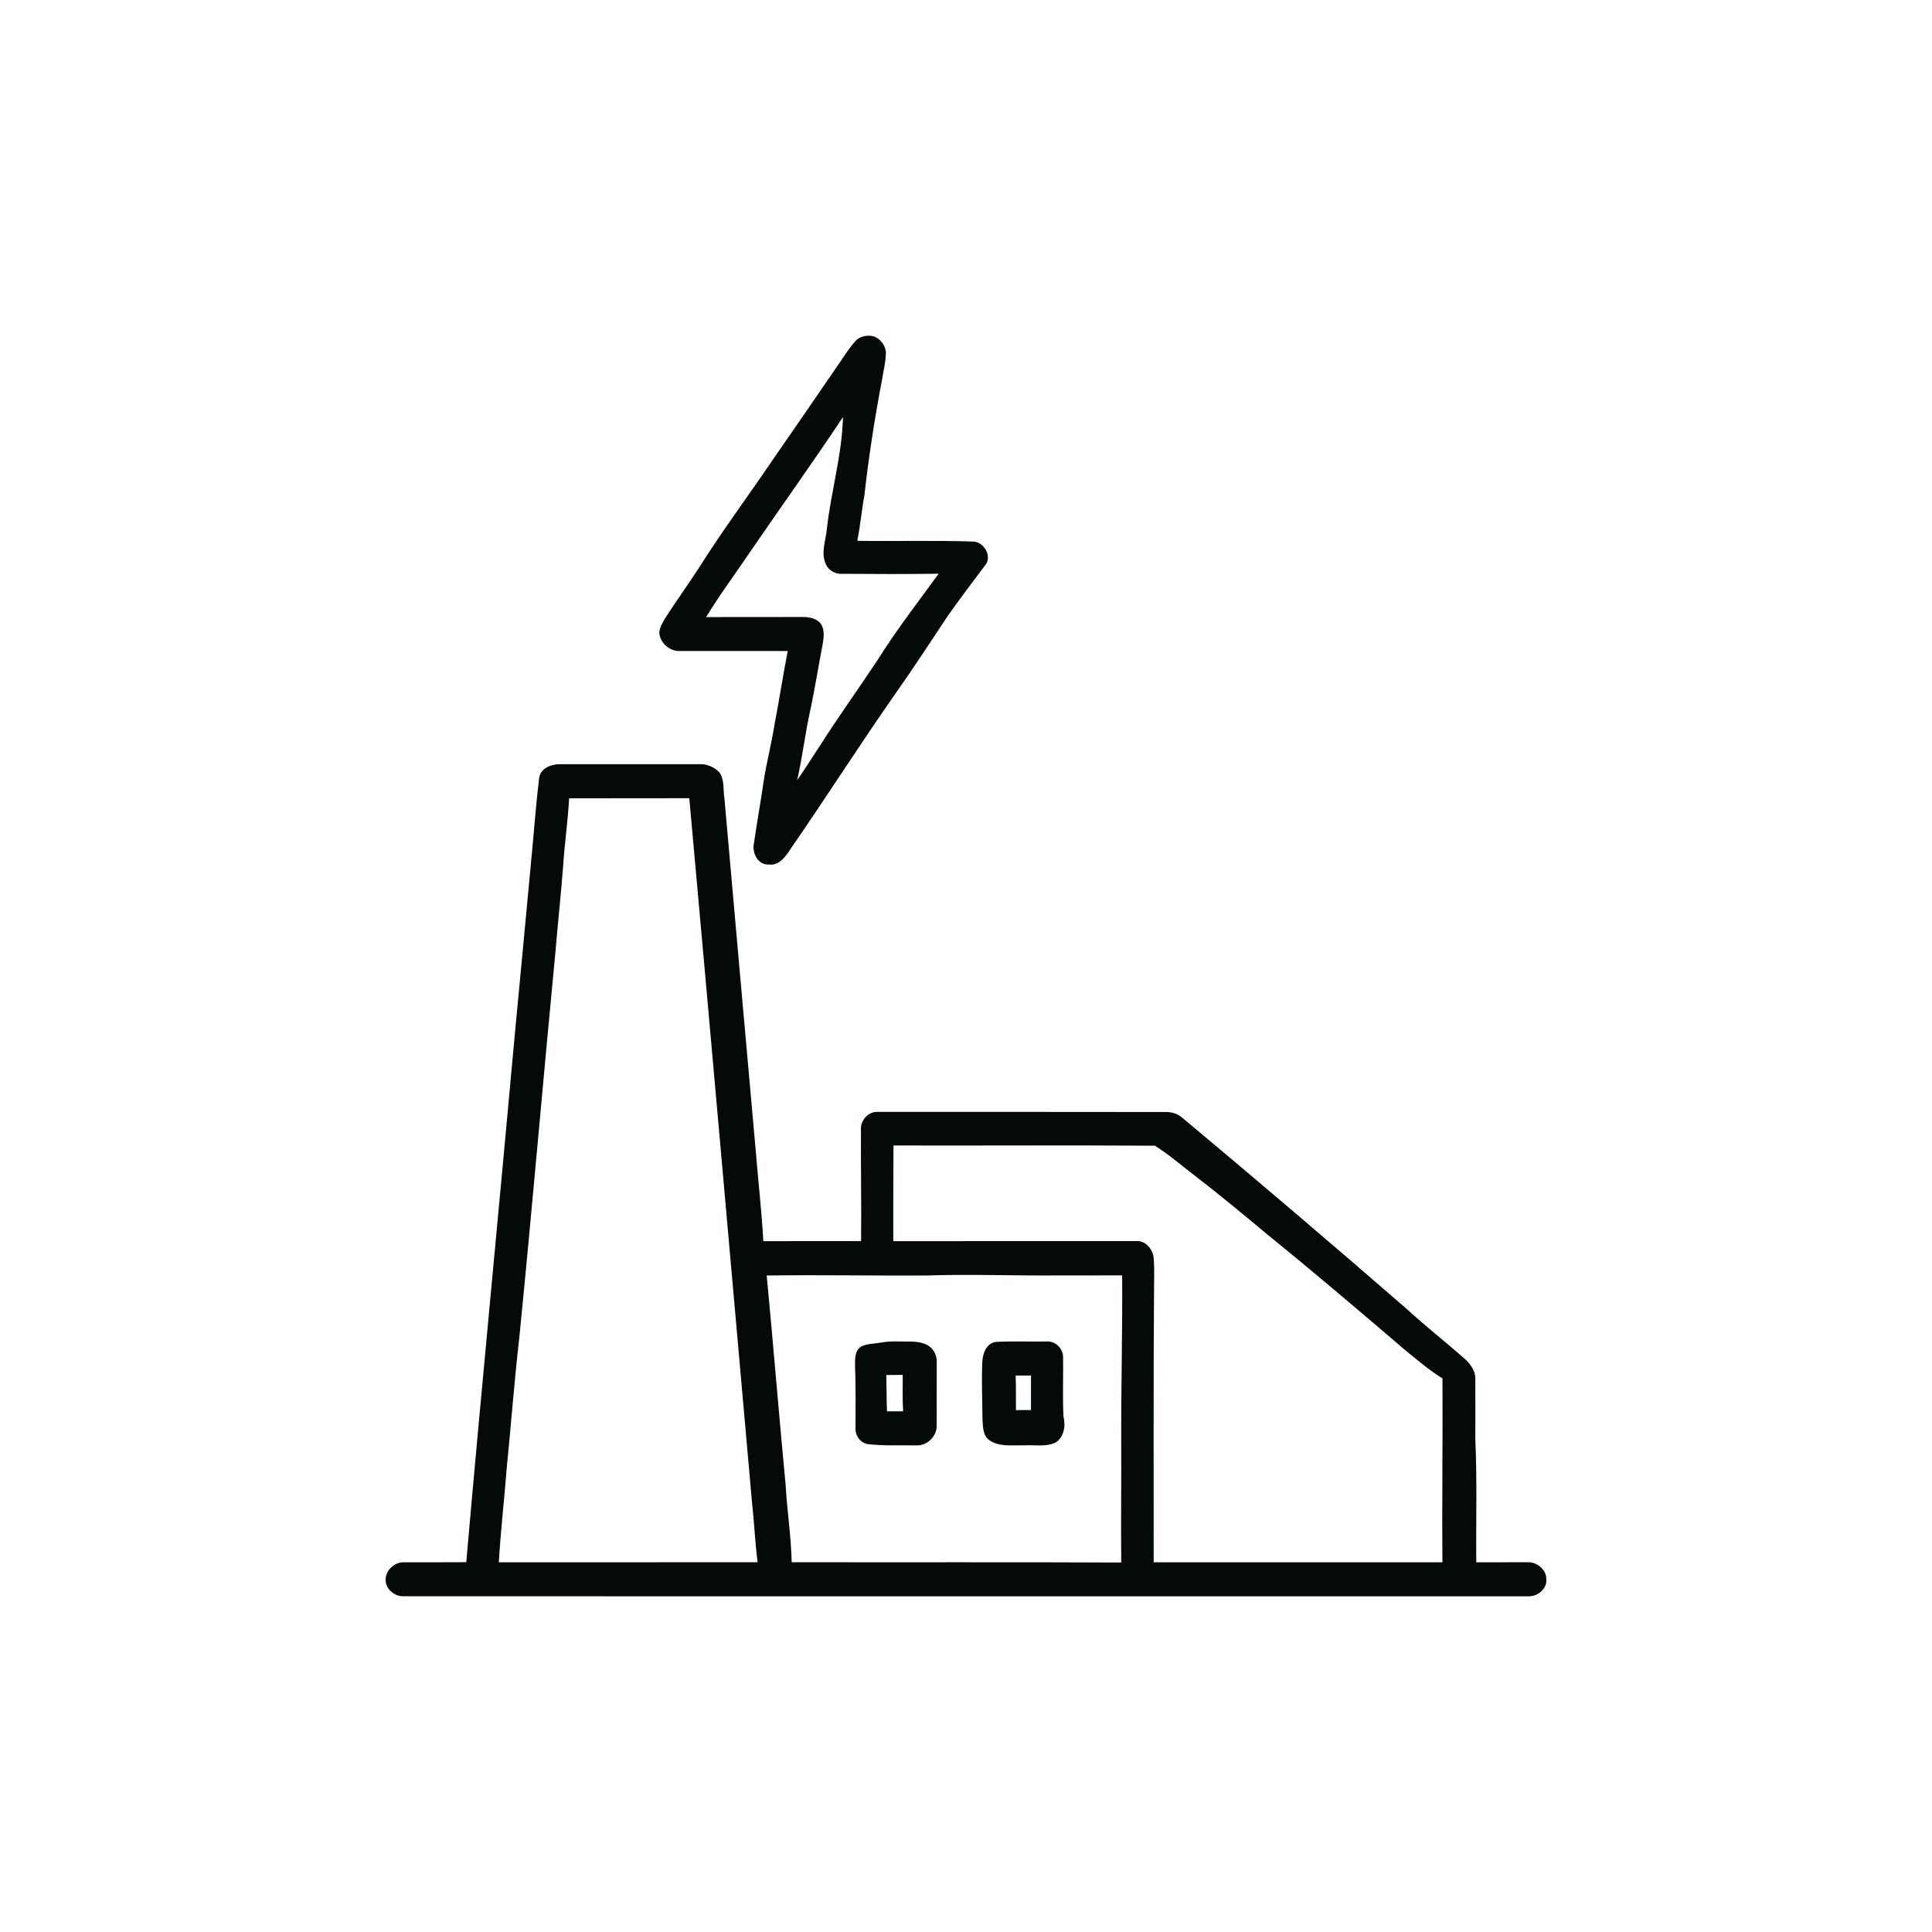
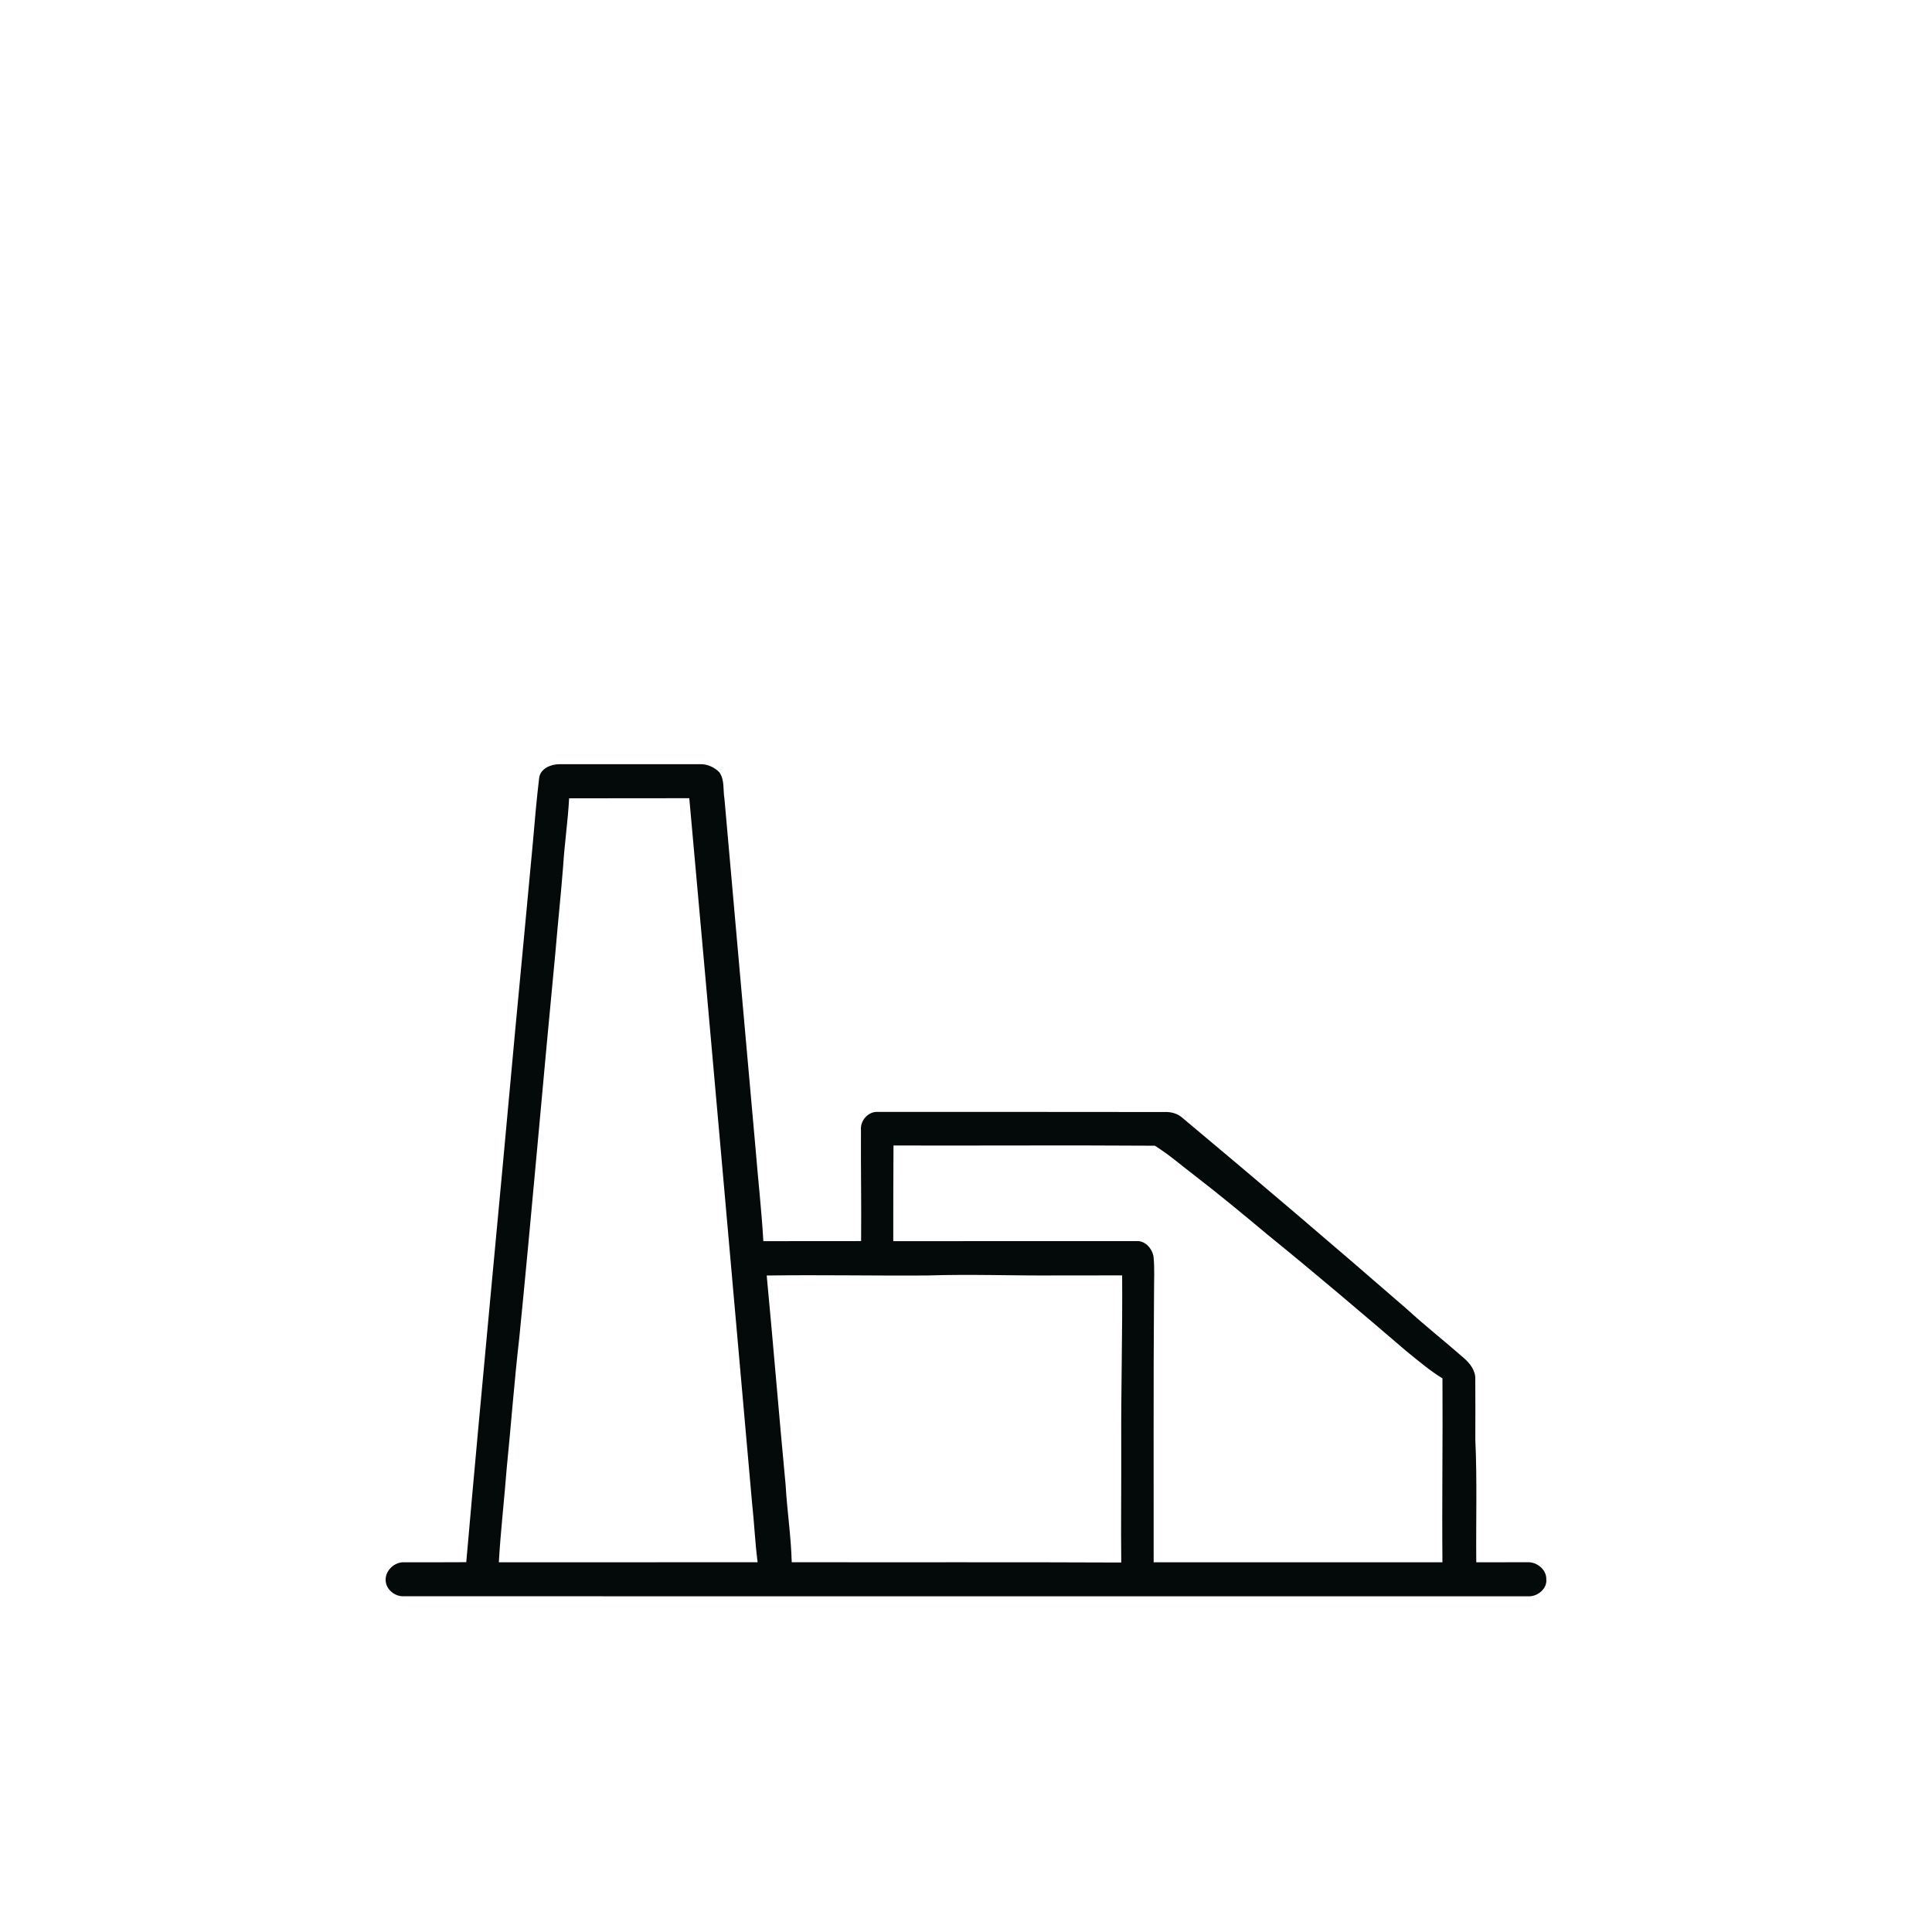
<svg xmlns="http://www.w3.org/2000/svg" id="Capa_1" version="1.1" viewBox="0 0 1024 1024">
  <defs>
    <style>
      .st0 {
        fill: #040a09;
      }
    </style>
  </defs>
  <g id="_x23_040a09ff">
-     <path class="st0" d="M453.29,180.85c2.43-2.67,6.38-3.45,9.81-2.57,3.9,1.42,6.81,5.54,6.41,9.75-.2,4.42-1.29,8.74-1.99,13.09-3.89,20.4-7.08,40.94-9.39,61.57-1.47,7.95-2.15,16.04-3.75,23.96,20.37.29,40.75-.29,61.12.37,5.91-.14,10.67,7.91,6.6,12.65-6.8,9.21-13.87,18.22-20.34,27.67-8.95,13.39-17.69,26.92-27,40.07-18.98,27.12-36.76,55.06-55.57,82.3-2.69,4.03-6.09,9.31-11.71,8.5-5.62.38-8.89-5.97-7.93-10.89,1.54-10.69,3.46-21.31,5.02-31.99,1.5-10.48,4.27-20.71,5.92-31.16,2.49-13.01,4.49-26.11,7.03-39.11-19.05-.01-38.1-.01-57.15,0-5.49.24-10.89-4.53-10.92-10.1.41-2.78,1.84-5.26,3.29-7.61,5.86-9.08,12.21-17.85,18.07-26.94,12.02-19.07,25.52-37.16,38.15-55.83,12.04-17.33,23.98-34.72,35.91-52.13,2.7-3.94,5.27-8,8.42-11.61M395.69,295.26c-7.14,10.61-14.84,20.85-21.42,31.83,17.09-.11,34.19.02,51.28-.06,3.4-.06,7.18.72,9.43,3.49,2.09,2.96,1.7,6.77,1.2,10.15-2.35,12.04-4.2,24.16-6.8,36.15-2.68,12.17-4.09,24.59-6.88,36.74,4.19-6.01,8.02-12.26,12.11-18.34,9.78-15.41,20.46-30.21,30.54-45.41,9.92-15.84,21.36-30.64,32.36-45.73-17.04.23-34.08.19-51.11.05-3.66.29-7.4-1.82-8.75-5.29-2.76-6.04.18-12.62.64-18.85,2.23-19.75,8-39,8.52-58.94-16.63,25.01-34.18,49.4-51.12,74.21Z" />
    <path class="st0" d="M285.75,412.41c.6-5.05,6.13-7.32,10.62-7.37,25.06.01,50.12.01,75.18,0,3.63.01,7.21,1.71,9.73,4.3,2.89,4.11,1.87,9.31,2.69,13.98,5.52,61.91,10.92,123.83,16.51,185.73,1.31,16.27,3.18,32.5,4.11,48.79,17.27-.04,34.54,0,51.81-.04.2-19.61-.19-39.21-.07-58.81-.46-5.1,3.87-10.07,9.11-9.65,50.69.03,101.39-.06,152.08.05,3.15-.1,6.34.73,8.8,2.77,40.09,33.51,79.9,67.38,119.33,101.66,9.76,8.97,20.21,17.15,30.15,25.91,3.35,2.88,6.37,6.75,6.13,11.42.05,10.63.08,21.27.02,31.9,1.01,21.64.29,43.33.51,64.99,9.03-.01,18.06,0,27.09-.02,4.96-.3,10.21,3.9,10.02,9.06.52,4.87-4.45,9-9.06,8.98-199.04-.02-398.07,0-597.11-.01-4.38-.1-8.64-3.63-8.98-8.1-.48-5.39,4.65-10.22,9.94-9.92,10.92-.02,21.84.07,32.77-.04,8.2-93.77,17.38-187.45,25.87-281.2,3.19-33.24,6.25-66.47,9.39-99.72,1.01-11.56,1.98-23.14,3.36-34.66M301.65,423.11c-.64,12.02-2.43,23.94-3.17,35.95-1.17,15.02-2.79,30-4.04,45.01-6.59,68.32-12.41,136.71-19.21,205.02-2.65,22.97-4.34,46.03-6.66,69.05-1.28,16.63-3.22,33.23-4.18,49.9,45.72-.03,91.44.04,137.16-.03-1.39-10.64-1.81-21.37-3-32.03-11.05-124.3-21.95-248.63-33.22-372.92-21.23.09-42.45,0-63.68.05M473.57,607.14c-.06,16.9-.18,33.8-.12,50.7,43.02-.05,86.05-.03,129.07-.03,4.59-.22,8.19,4.06,8.88,8.3.63,6.29.23,12.62.26,18.94-.36,47.66-.15,95.33-.2,143,51.02-.03,102.04.01,153.06-.01-.29-32.49.23-64.98.02-97.47-6.83-4.2-12.94-9.42-19.15-14.45-24.43-20.93-48.94-41.78-73.94-62.04-12.55-10.49-25.15-20.93-38.11-30.91-7.03-5.36-13.73-11.22-21.23-15.92-46.17-.31-92.37.01-138.54-.11M406.37,676.05c3.52,36.96,6.5,73.95,10.02,110.91.77,13.71,2.9,27.31,3.24,41.05,58.22.12,116.44-.11,174.65.16-.21-20.71.08-41.41,0-62.12-.14-30.03.71-60.05.48-90.07-11.43.05-22.87.02-34.3.03-22.99.19-45.99-.74-68.98.02-28.37.2-56.74-.4-85.11.02Z" />
-     <path class="st0" d="M466.89,711.61c5.15-1.03,10.42-.45,15.63-.58,4.15.12,9.03.66,11.75,4.22,1.55,1.85,2.36,4.29,2.22,6.71-.05,11.38,0,22.76-.03,34.13-.12,5.55-5.39,10.34-10.92,9.99-8.55-.12-17.14.32-25.65-.67-3.88-.64-6.61-4.47-6.44-8.31-.06-11.02.21-22.06-.27-33.07.02-3.56-.26-7.95,3.06-10.23,3.25-1.71,7.11-1.55,10.65-2.19M469.77,728.8c.16,6.41.08,12.82.36,19.23,2.85.02,5.69.01,8.54.02-.43-6.45-.13-12.91-.22-19.36-2.9.08-5.79.09-8.68.11Z" />
-     <path class="st0" d="M527.74,711.23c8.9-.46,17.85-.06,26.77-.22,4.58-.45,8.83,3.49,8.95,8.03.16,10.6-.32,21.23.21,31.81,1.27,4.94.25,11.15-4.49,13.89-5.29,2.25-11.16,1.01-16.72,1.33-6.07-.17-12.94.96-18.19-2.83-3.56-2.58-3.21-7.4-3.55-11.29-.05-9.97-.53-19.96-.08-29.92.16-4.55,1.99-9.94,7.1-10.8M538.33,729.07c.2,6.11.11,12.22.14,18.34,2.65-.06,5.31-.08,7.97-.05.03-6.1.01-12.2.02-18.3-2.72-.02-5.43-.01-8.13.01Z" />
  </g>
</svg>